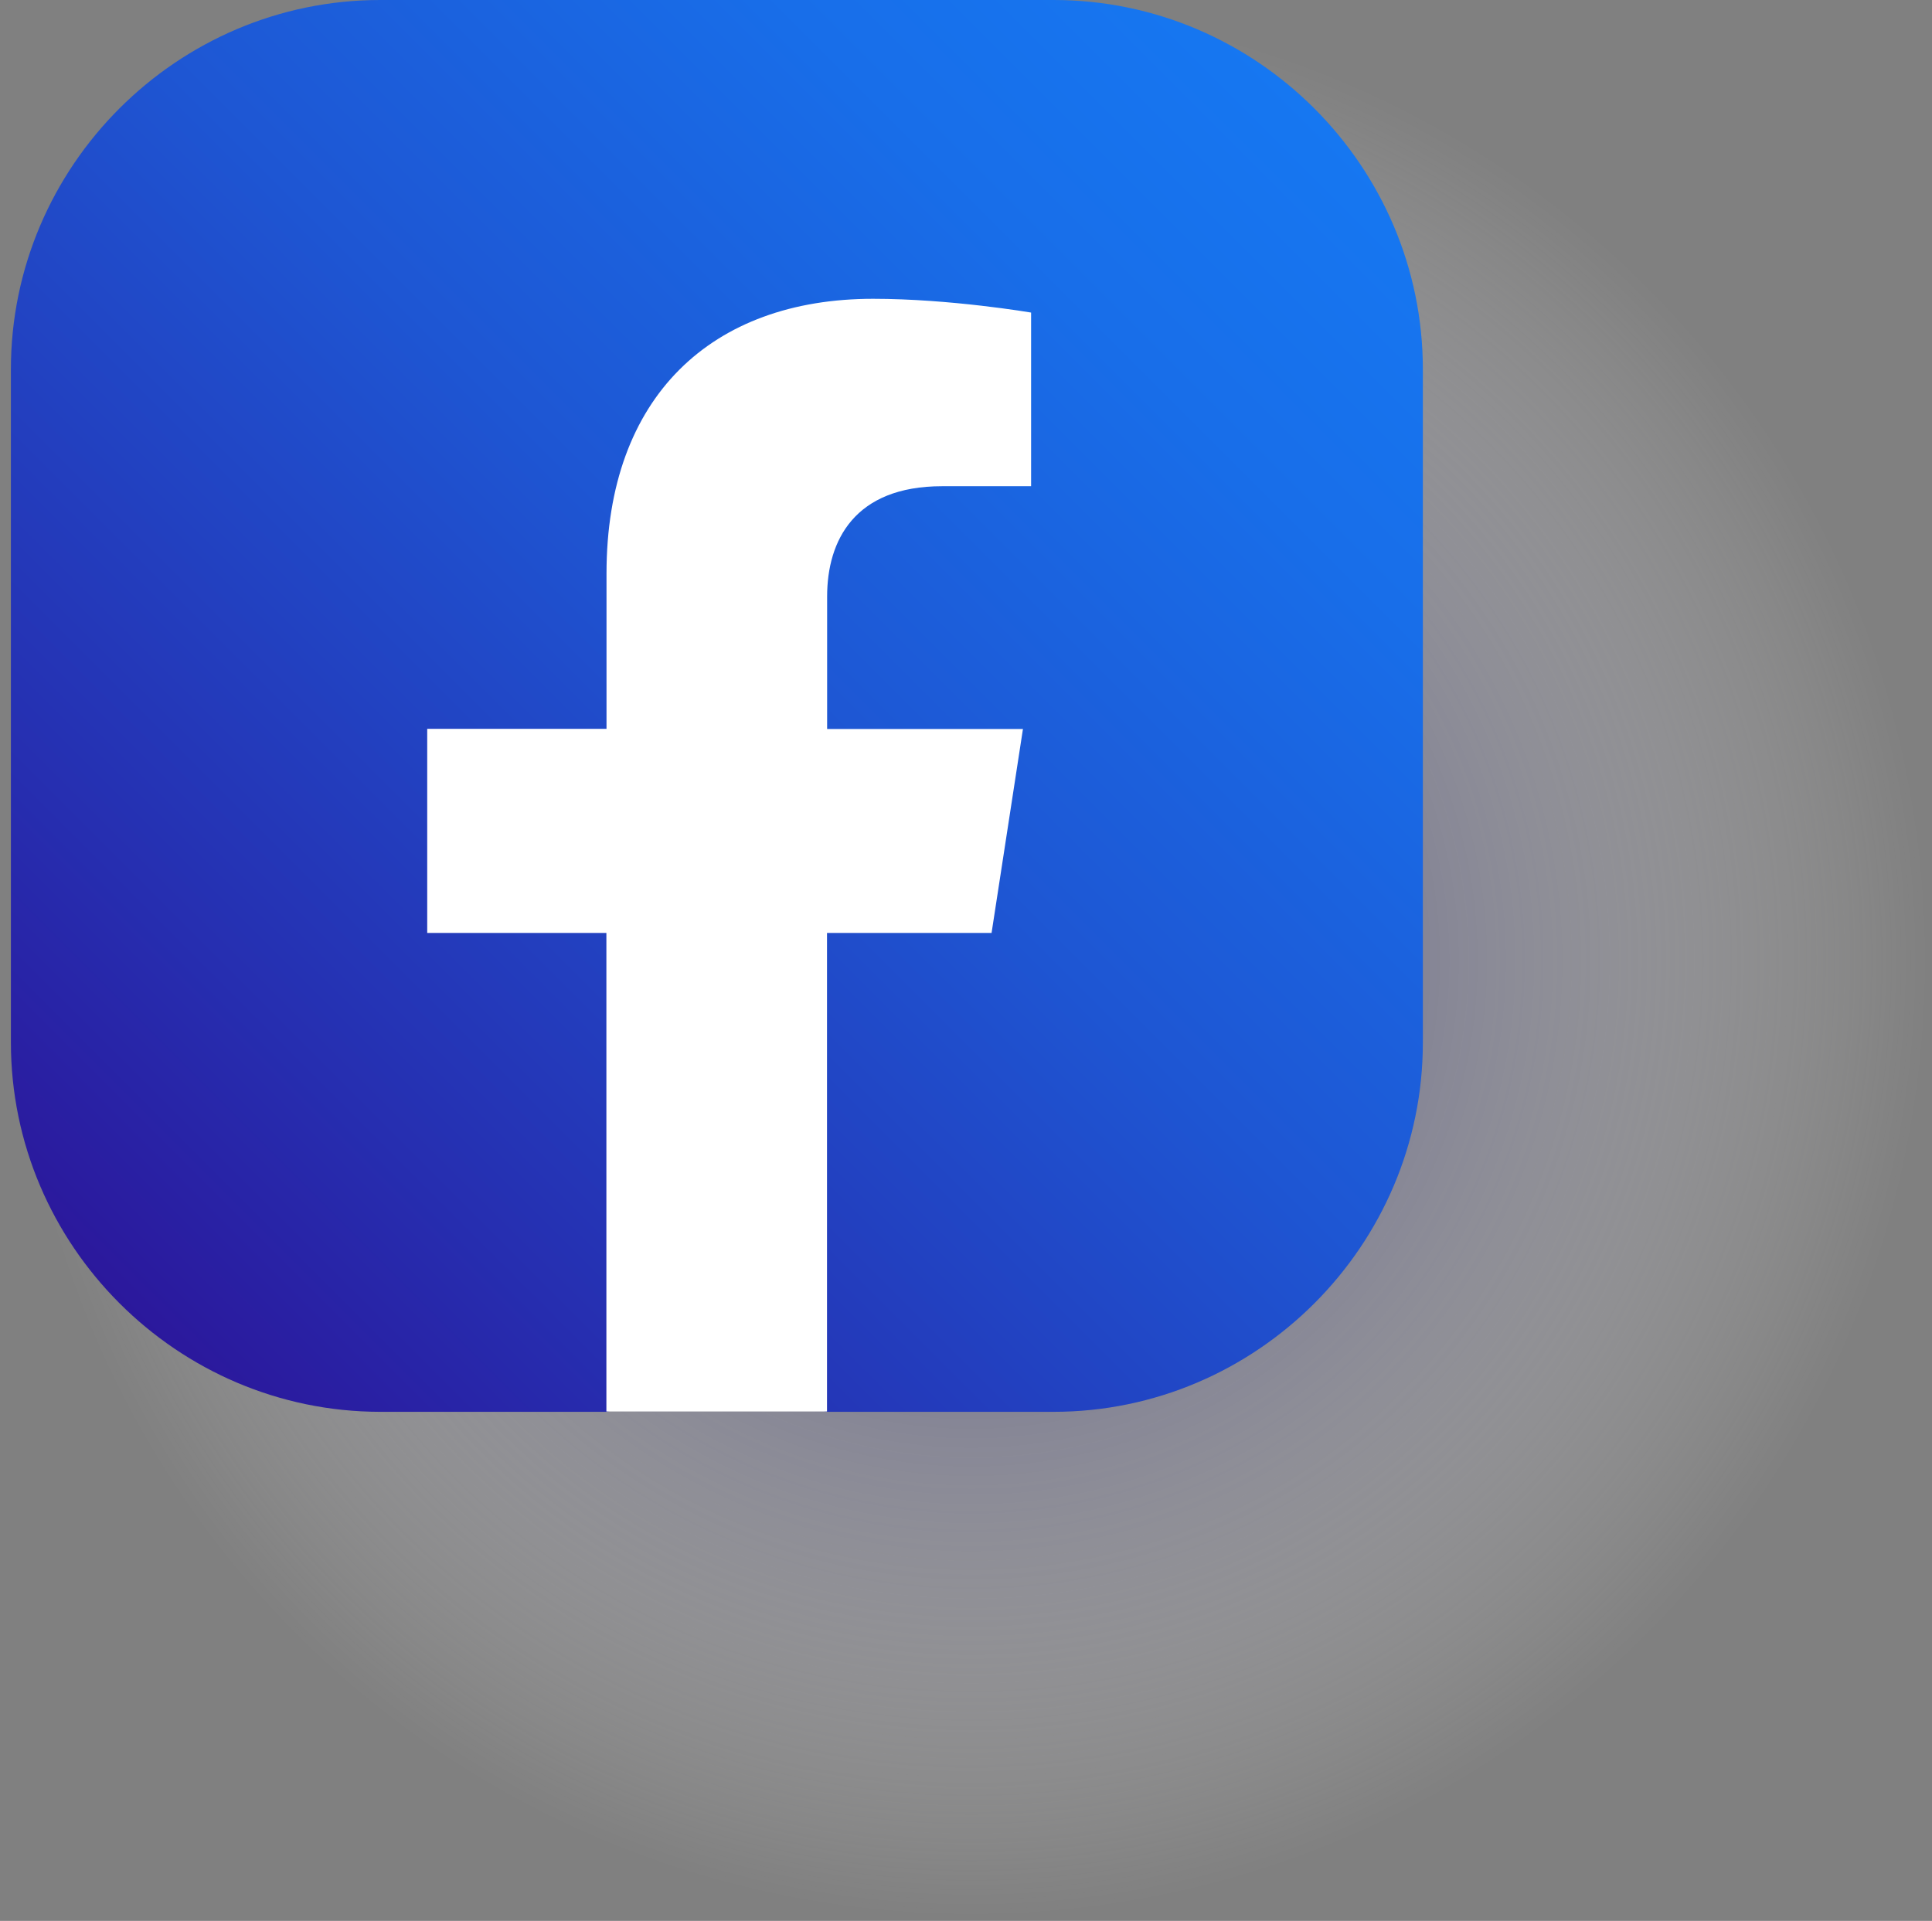
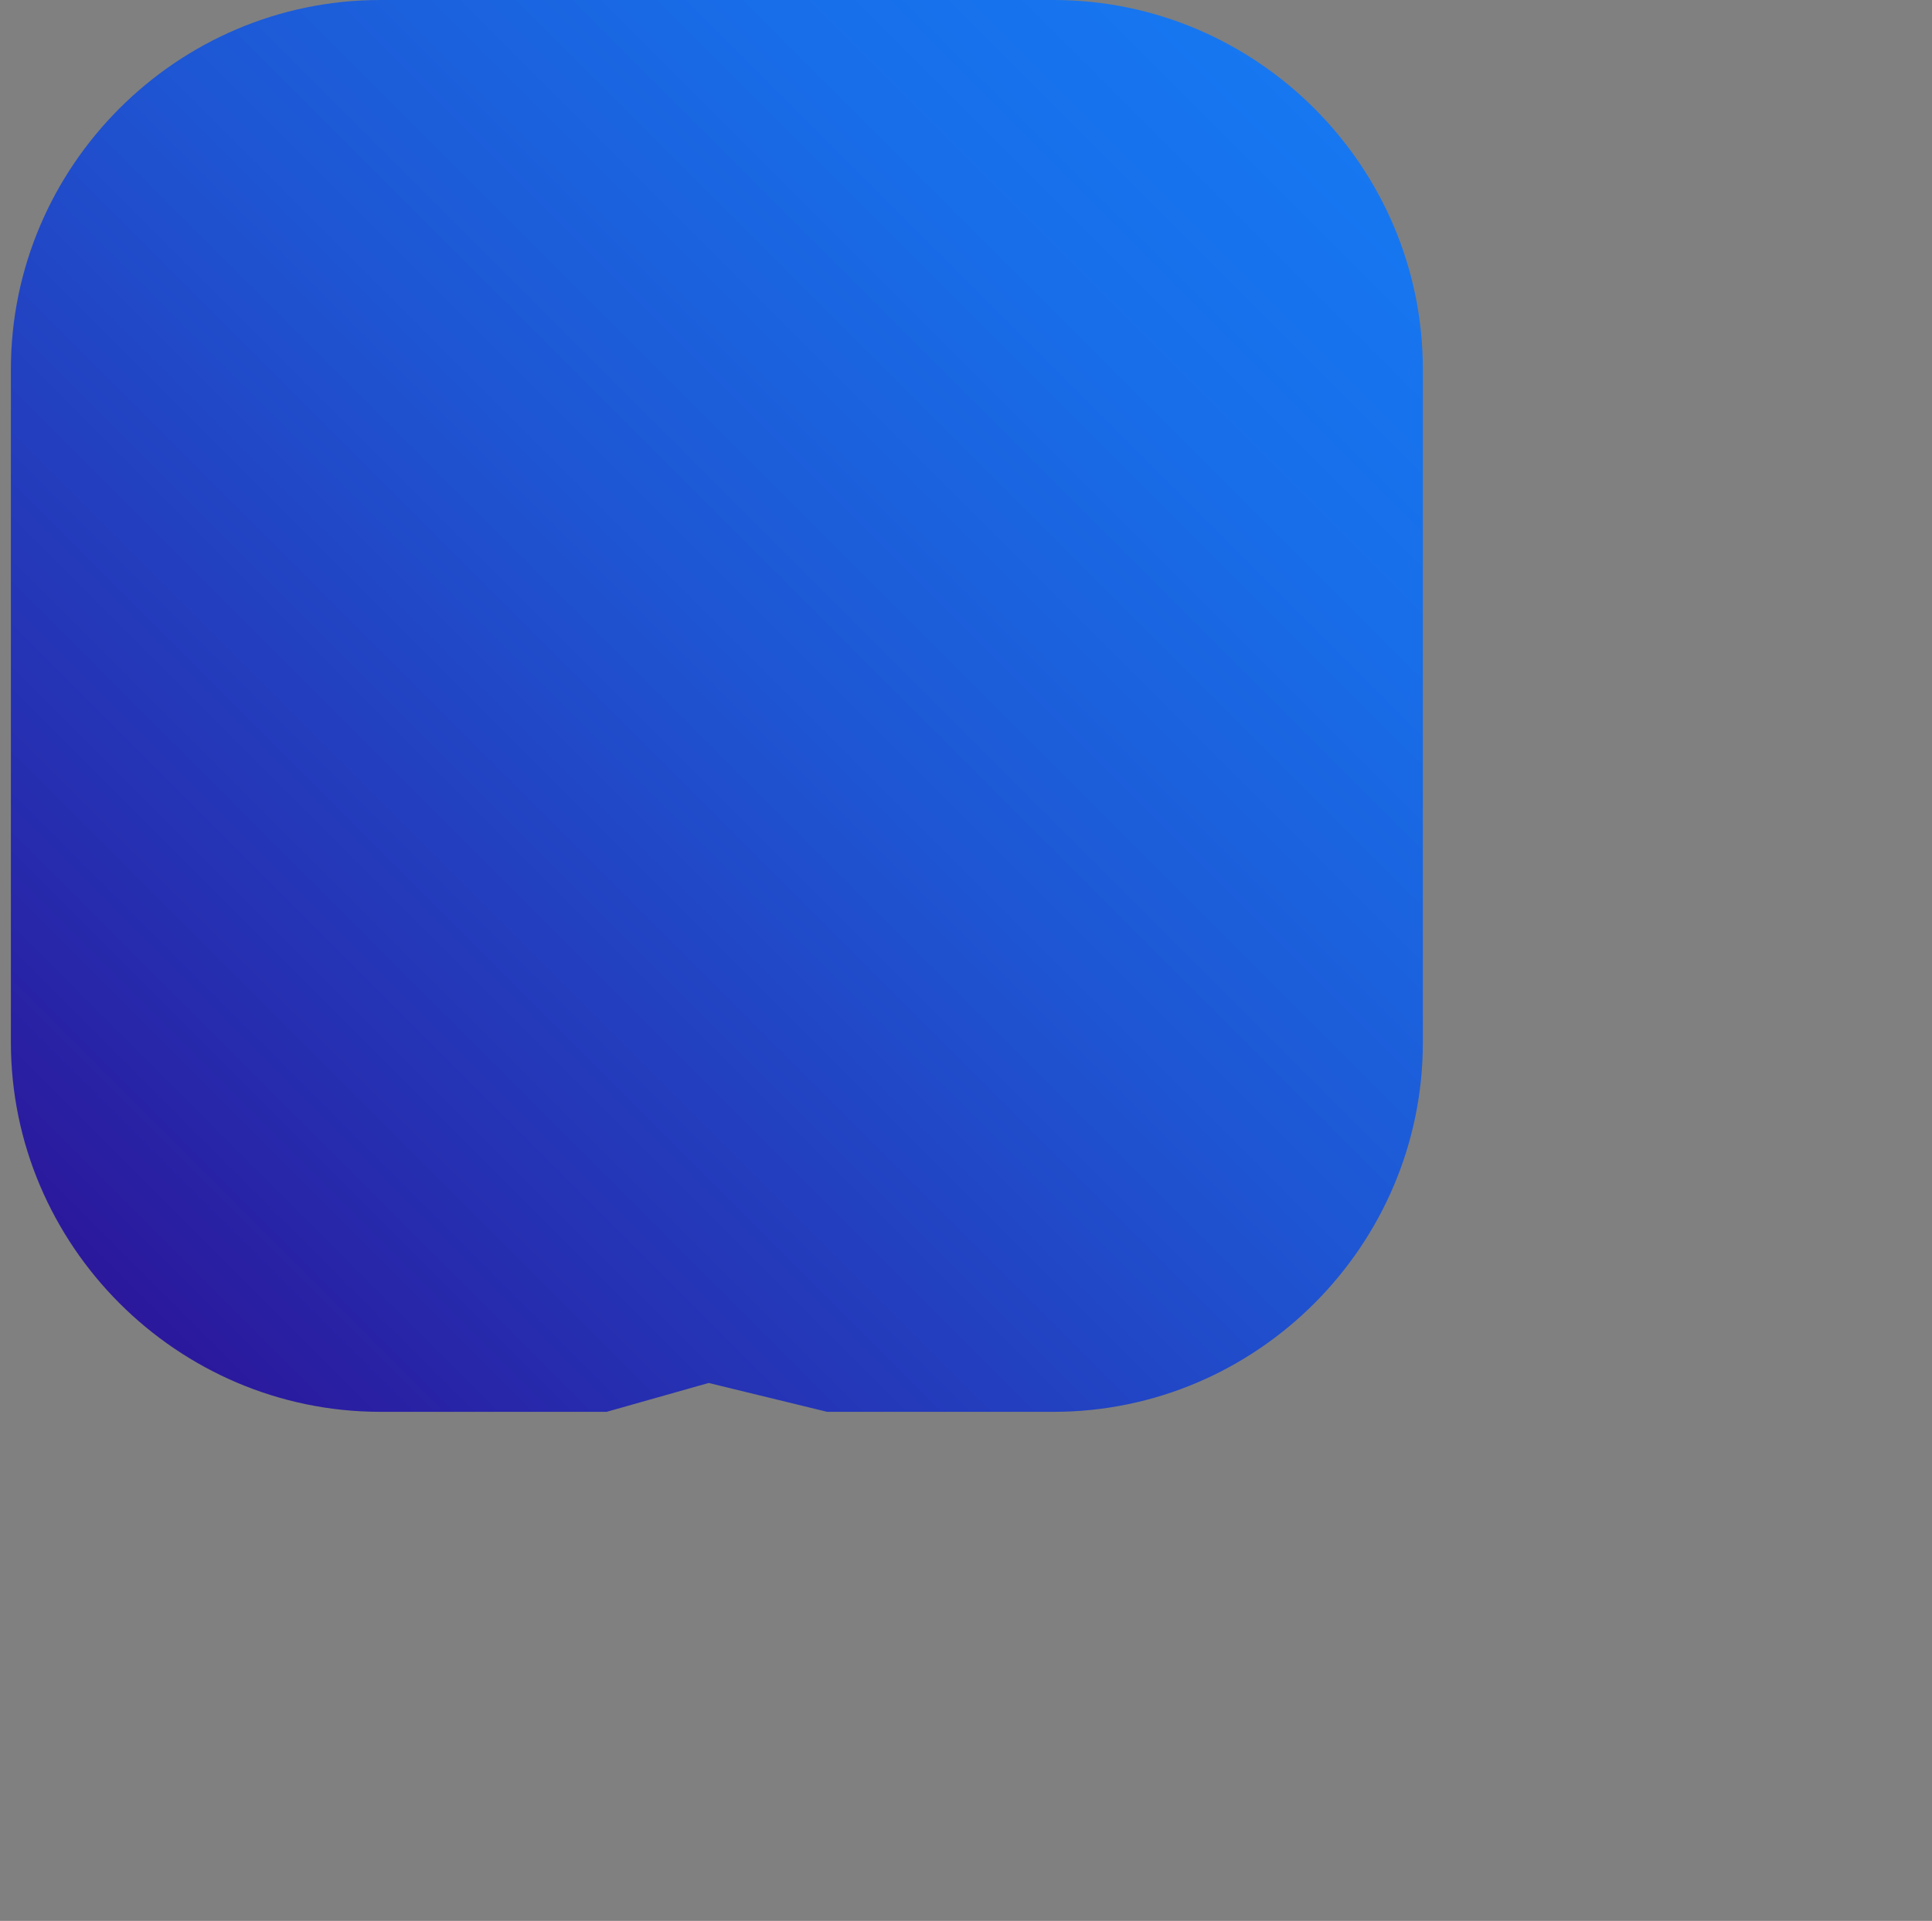
<svg xmlns="http://www.w3.org/2000/svg" version="1.1" id="Layer_1" x="0px" y="0px" viewBox="0 0 1613.1 1604" style="enable-background:new 0 0 1613.1 1604;" xml:space="preserve">
  <rect x="0" y="0" width="1613.1" height="1604" fill="#808080" stroke="none" />
  <style type="text/css">
	.st0{opacity:0.8;fill:url(#SVGID_1_);enable-background:new    ;}
	.st1{fill:url(#SVGID_2_);}
	.st2{fill:#FFFFFF;}
</style>
  <radialGradient id="SVGID_1_" cx="811.137" cy="802" r="802" gradientTransform="matrix(1 0 0 -1 0 1604)" gradientUnits="userSpaceOnUse">
    <stop offset="0" style="stop-color:#000057" />
    <stop offset="0.248" style="stop-color:#4C4C89;stop-opacity:0.752" />
    <stop offset="0.519" style="stop-color:#9898BB;stop-opacity:0.481" />
    <stop offset="0.744" style="stop-color:#D0D0E0;stop-opacity:0.256" />
    <stop offset="0.91" style="stop-color:#F2F2F6;stop-opacity:8.971435e-02" />
    <stop offset="1" style="stop-color:#FFFFFF;stop-opacity:0" />
  </radialGradient>
-   <circle class="st0" cx="811.1" cy="802" r="802" />
  <g>
    <linearGradient id="SVGID_2_" gradientUnits="userSpaceOnUse" x1="3519.585" y1="-2529.255" x2="4517.193" y2="-3526.863" gradientTransform="matrix(0 1 1 0 3626.584 -3429.021)">
      <stop offset="0" style="stop-color:#1677F1" />
      <stop offset="0.176" style="stop-color:#186EE9" />
      <stop offset="0.461" style="stop-color:#1E56D3" />
      <stop offset="0.819" style="stop-color:#262EB0" />
      <stop offset="1" style="stop-color:#2B189C" />
    </linearGradient>
    <path class="st1" d="M9.1,870.4V308.4C9.1,138.7,147.9,0,317.5,0h562.1c169.6,0,308.4,138.7,308.4,308.4v562.1   c0,169.6-138.7,308.4-308.4,308.4h-189l-98.9-24.1l-85.2,24.1h-189C147.9,1178.8,9.1,1039.9,9.1,870.4z" />
    <g>
-       <path class="st2" d="M827.9,779l26.2-170.3H690.6V498.1c0-46.7,22.8-92.1,96-92.1h74.3v-145c0,0-67.4-11.5-131.9-11.5    c-134.7,0-222.6,81.6-222.6,229.3v129.8H356.7V779h149.6v399.6h184.2V779H827.9z" />
-     </g>
+       </g>
  </g>
</svg>